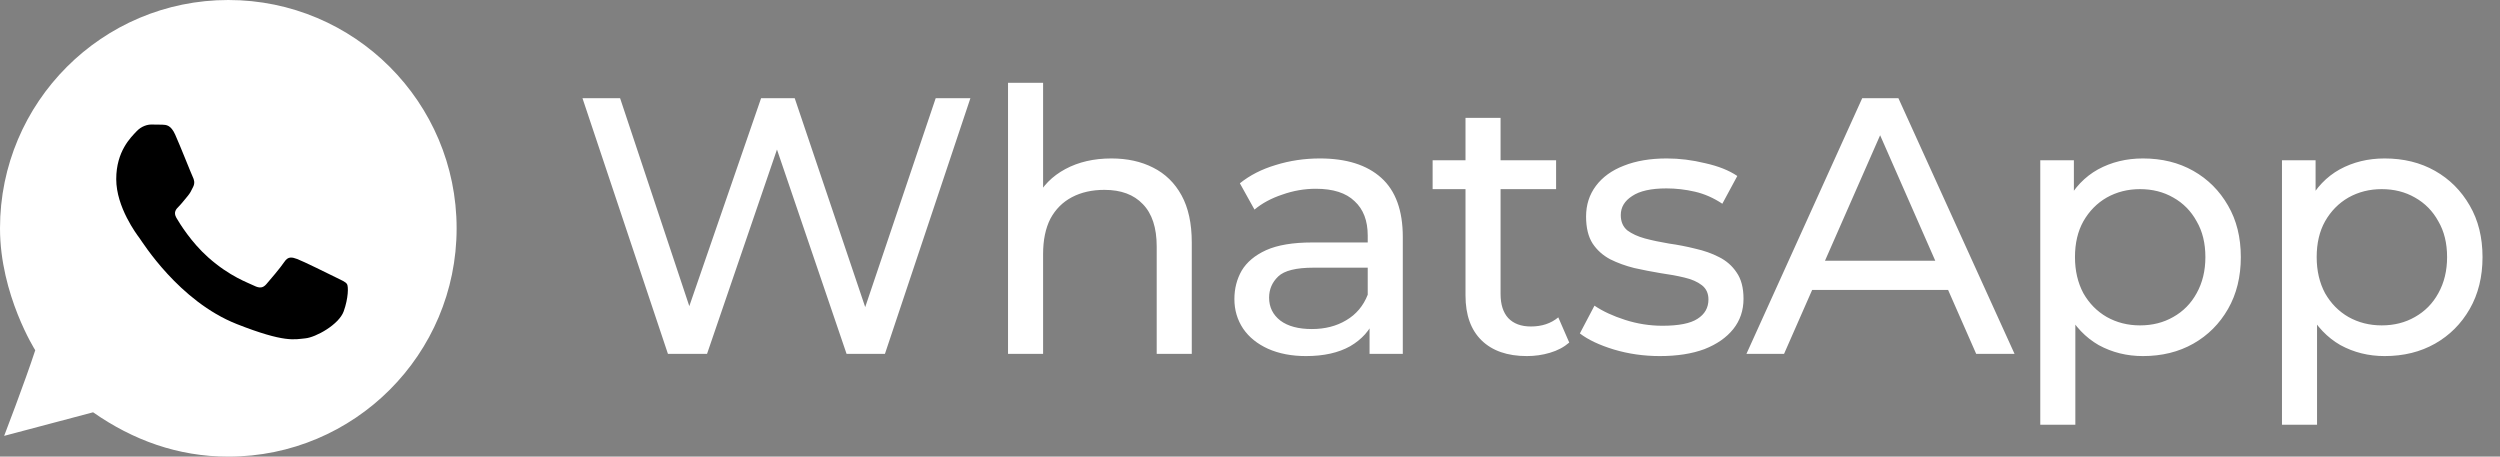
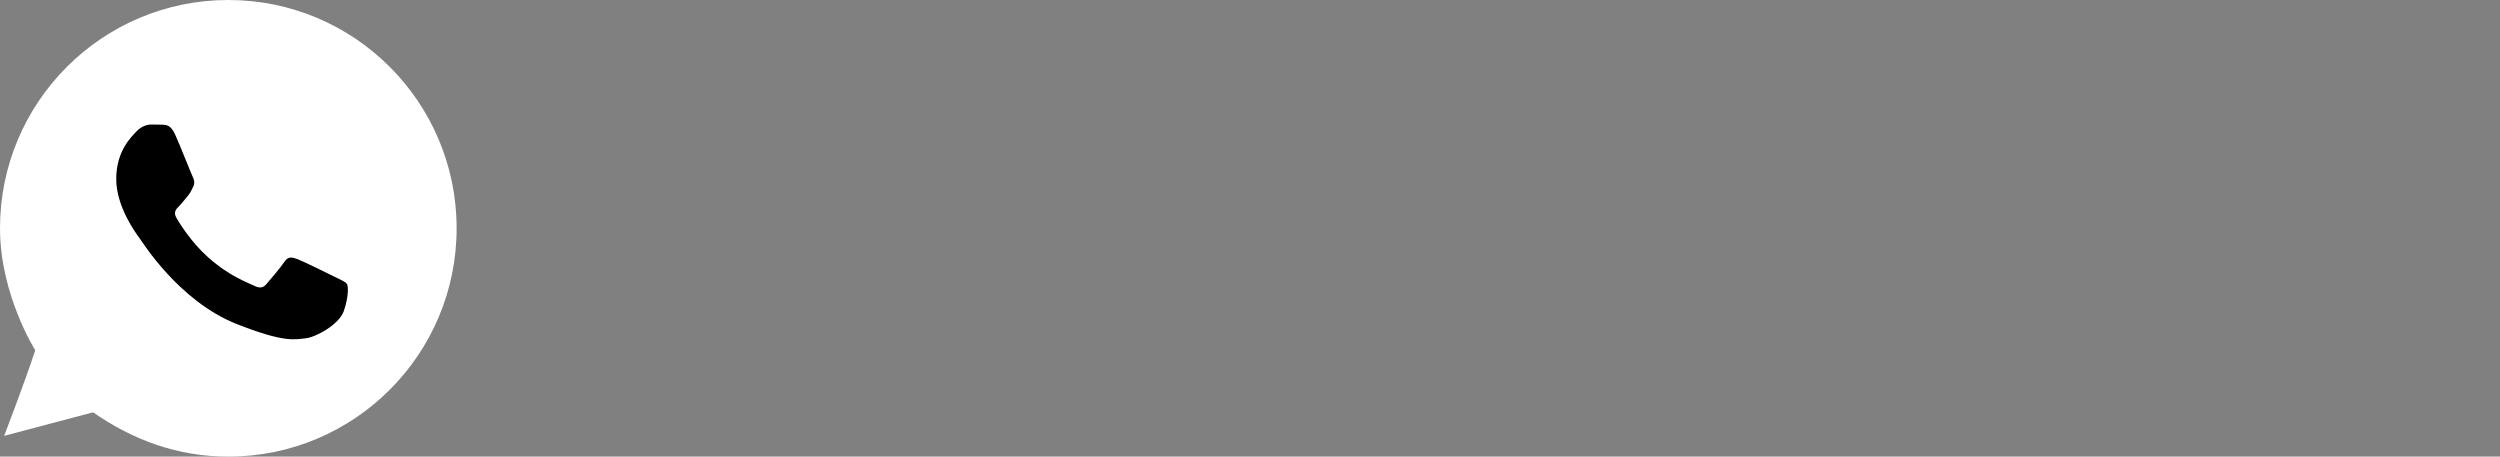
<svg xmlns="http://www.w3.org/2000/svg" width="219" height="40" viewBox="0 0 219 40" fill="none">
  <rect x="0" y="0" width="219" height="40" fill="#808080" stroke="none" />
  <path d="M40 20C40 31.046 31.046 40 20 40C15.567 40 11.636 38.545 8.155 36.117L0.364 38.182C0.364 38.182 2.182 33.455 3.088 30.681C3.088 30.681 0 25.818 0 20C0 8.954 8.954 0 20 0C31.046 0 40 8.954 40 20Z" fill="white" />
  <path d="M13.264 10.909C12.93 10.909 12.39 11.034 11.932 11.534C11.474 12.032 10.182 13.238 10.182 15.694C10.182 18.15 11.971 20.524 12.221 20.858C12.469 21.19 15.675 26.39 20.749 28.39C24.965 30.052 25.822 29.724 26.738 29.64C27.654 29.558 29.693 28.435 30.109 27.269C30.525 26.103 30.526 25.1 30.402 24.894C30.278 24.686 29.945 24.561 29.445 24.311C28.947 24.061 26.493 22.856 26.035 22.69C25.577 22.524 25.242 22.44 24.91 22.94C24.578 23.44 23.623 24.562 23.331 24.894C23.039 25.228 22.749 25.273 22.249 25.023C21.749 24.77 20.141 24.242 18.233 22.542C16.749 21.22 15.748 19.589 15.456 19.089C15.166 18.591 15.428 18.317 15.678 18.069C15.902 17.845 16.174 17.486 16.424 17.194C16.672 16.902 16.759 16.694 16.924 16.362C17.09 16.03 17.006 15.737 16.881 15.487C16.758 15.237 15.786 12.772 15.342 11.784C14.968 10.954 14.573 10.935 14.217 10.921C13.927 10.909 13.596 10.909 13.264 10.909Z" fill="black" />
-   <path d="M58.512 31L51.024 8.6H54.32L61.2 29.272H59.536L66.672 8.6H69.616L76.592 29.272H74.992L81.968 8.6H85.008L77.52 31H74.16L67.632 11.832H68.496L61.936 31H58.512ZM97.359 13.88C98.746 13.88 99.962 14.147 101.007 14.68C102.074 15.213 102.906 16.024 103.503 17.112C104.101 18.2 104.399 19.576 104.399 21.24V31H101.327V21.592C101.327 19.949 100.922 18.712 100.111 17.88C99.322 17.048 98.202 16.632 96.751 16.632C95.663 16.632 94.714 16.845 93.903 17.272C93.093 17.699 92.463 18.328 92.015 19.16C91.589 19.992 91.375 21.027 91.375 22.264V31H88.303V7.256H91.375V18.616L90.767 17.4C91.322 16.291 92.175 15.427 93.327 14.808C94.479 14.189 95.823 13.88 97.359 13.88ZM119.973 31V27.416L119.813 26.744V20.632C119.813 19.331 119.429 18.328 118.661 17.624C117.914 16.899 116.783 16.536 115.269 16.536C114.266 16.536 113.285 16.707 112.325 17.048C111.365 17.368 110.554 17.805 109.893 18.36L108.613 16.056C109.487 15.352 110.533 14.819 111.749 14.456C112.986 14.072 114.277 13.88 115.621 13.88C117.946 13.88 119.738 14.445 120.997 15.576C122.255 16.707 122.885 18.435 122.885 20.76V31H119.973ZM114.405 31.192C113.146 31.192 112.037 30.979 111.077 30.552C110.138 30.125 109.413 29.539 108.901 28.792C108.389 28.024 108.133 27.16 108.133 26.2C108.133 25.283 108.346 24.451 108.773 23.704C109.221 22.957 109.935 22.36 110.917 21.912C111.919 21.464 113.263 21.24 114.949 21.24H120.325V23.448H115.077C113.541 23.448 112.506 23.704 111.973 24.216C111.439 24.728 111.173 25.347 111.173 26.072C111.173 26.904 111.503 27.576 112.165 28.088C112.826 28.579 113.743 28.824 114.917 28.824C116.069 28.824 117.071 28.568 117.925 28.056C118.799 27.544 119.429 26.797 119.813 25.816L120.421 27.928C120.015 28.931 119.301 29.731 118.277 30.328C117.253 30.904 115.962 31.192 114.405 31.192ZM133.754 31.192C132.047 31.192 130.724 30.733 129.786 29.816C128.847 28.899 128.378 27.587 128.378 25.88V10.328H131.45V25.752C131.45 26.669 131.674 27.373 132.122 27.864C132.591 28.355 133.252 28.6 134.106 28.6C135.066 28.6 135.866 28.333 136.506 27.8L137.466 30.008C136.996 30.413 136.431 30.712 135.77 30.904C135.13 31.096 134.458 31.192 133.754 31.192ZM125.498 16.568V14.04H136.314V16.568H125.498ZM145.404 31.192C143.996 31.192 142.652 31 141.372 30.616C140.113 30.232 139.121 29.763 138.396 29.208L139.676 26.776C140.401 27.267 141.297 27.683 142.364 28.024C143.43 28.365 144.518 28.536 145.628 28.536C147.057 28.536 148.081 28.333 148.7 27.928C149.34 27.523 149.66 26.957 149.66 26.232C149.66 25.699 149.468 25.283 149.084 24.984C148.7 24.685 148.188 24.461 147.548 24.312C146.929 24.163 146.236 24.035 145.468 23.928C144.7 23.8 143.932 23.651 143.164 23.48C142.396 23.288 141.692 23.032 141.052 22.712C140.412 22.371 139.9 21.912 139.516 21.336C139.132 20.739 138.94 19.949 138.94 18.968C138.94 17.944 139.228 17.048 139.804 16.28C140.38 15.512 141.19 14.925 142.236 14.52C143.302 14.093 144.561 13.88 146.012 13.88C147.121 13.88 148.241 14.019 149.372 14.296C150.524 14.552 151.462 14.925 152.188 15.416L150.876 17.848C150.108 17.336 149.308 16.984 148.476 16.792C147.644 16.6 146.812 16.504 145.98 16.504C144.636 16.504 143.633 16.728 142.972 17.176C142.31 17.603 141.98 18.157 141.98 18.84C141.98 19.416 142.172 19.864 142.556 20.184C142.961 20.483 143.473 20.717 144.092 20.888C144.732 21.059 145.436 21.208 146.204 21.336C146.972 21.443 147.74 21.592 148.508 21.784C149.276 21.955 149.969 22.2 150.588 22.52C151.228 22.84 151.74 23.288 152.124 23.864C152.529 24.44 152.732 25.208 152.732 26.168C152.732 27.192 152.433 28.077 151.836 28.824C151.238 29.571 150.396 30.157 149.308 30.584C148.22 30.989 146.918 31.192 145.404 31.192ZM152.987 31L163.131 8.6H166.299L176.475 31H173.115L164.059 10.392H165.339L156.283 31H152.987ZM157.307 25.4L158.171 22.84H170.779L171.707 25.4H157.307ZM187.72 31.192C186.312 31.192 185.022 30.872 183.848 30.232C182.696 29.571 181.768 28.6 181.064 27.32C180.382 26.04 180.04 24.44 180.04 22.52C180.04 20.6 180.371 19 181.032 17.72C181.715 16.44 182.632 15.48 183.784 14.84C184.958 14.2 186.27 13.88 187.72 13.88C189.384 13.88 190.856 14.243 192.136 14.968C193.416 15.693 194.43 16.707 195.176 18.008C195.923 19.288 196.296 20.792 196.296 22.52C196.296 24.248 195.923 25.763 195.176 27.064C194.43 28.365 193.416 29.379 192.136 30.104C190.856 30.829 189.384 31.192 187.72 31.192ZM178.728 37.208V14.04H181.672V18.616L181.48 22.552L181.8 26.488V37.208H178.728ZM187.464 28.504C188.552 28.504 189.523 28.259 190.376 27.768C191.251 27.277 191.934 26.584 192.424 25.688C192.936 24.771 193.192 23.715 193.192 22.52C193.192 21.304 192.936 20.259 192.424 19.384C191.934 18.488 191.251 17.795 190.376 17.304C189.523 16.813 188.552 16.568 187.464 16.568C186.398 16.568 185.427 16.813 184.552 17.304C183.699 17.795 183.016 18.488 182.504 19.384C182.014 20.259 181.768 21.304 181.768 22.52C181.768 23.715 182.014 24.771 182.504 25.688C183.016 26.584 183.699 27.277 184.552 27.768C185.427 28.259 186.398 28.504 187.464 28.504ZM208.893 31.192C207.485 31.192 206.194 30.872 205.021 30.232C203.869 29.571 202.941 28.6 202.237 27.32C201.554 26.04 201.213 24.44 201.213 22.52C201.213 20.6 201.543 19 202.205 17.72C202.887 16.44 203.805 15.48 204.957 14.84C206.13 14.2 207.442 13.88 208.893 13.88C210.557 13.88 212.029 14.243 213.309 14.968C214.589 15.693 215.602 16.707 216.349 18.008C217.095 19.288 217.469 20.792 217.469 22.52C217.469 24.248 217.095 25.763 216.349 27.064C215.602 28.365 214.589 29.379 213.309 30.104C212.029 30.829 210.557 31.192 208.893 31.192ZM199.901 37.208V14.04H202.845V18.616L202.653 22.552L202.973 26.488V37.208H199.901ZM208.637 28.504C209.725 28.504 210.695 28.259 211.549 27.768C212.423 27.277 213.106 26.584 213.597 25.688C214.109 24.771 214.365 23.715 214.365 22.52C214.365 21.304 214.109 20.259 213.597 19.384C213.106 18.488 212.423 17.795 211.549 17.304C210.695 16.813 209.725 16.568 208.637 16.568C207.57 16.568 206.599 16.813 205.725 17.304C204.871 17.795 204.189 18.488 203.677 19.384C203.186 20.259 202.941 21.304 202.941 22.52C202.941 23.715 203.186 24.771 203.677 25.688C204.189 26.584 204.871 27.277 205.725 27.768C206.599 28.259 207.57 28.504 208.637 28.504Z" fill="white" />
</svg>